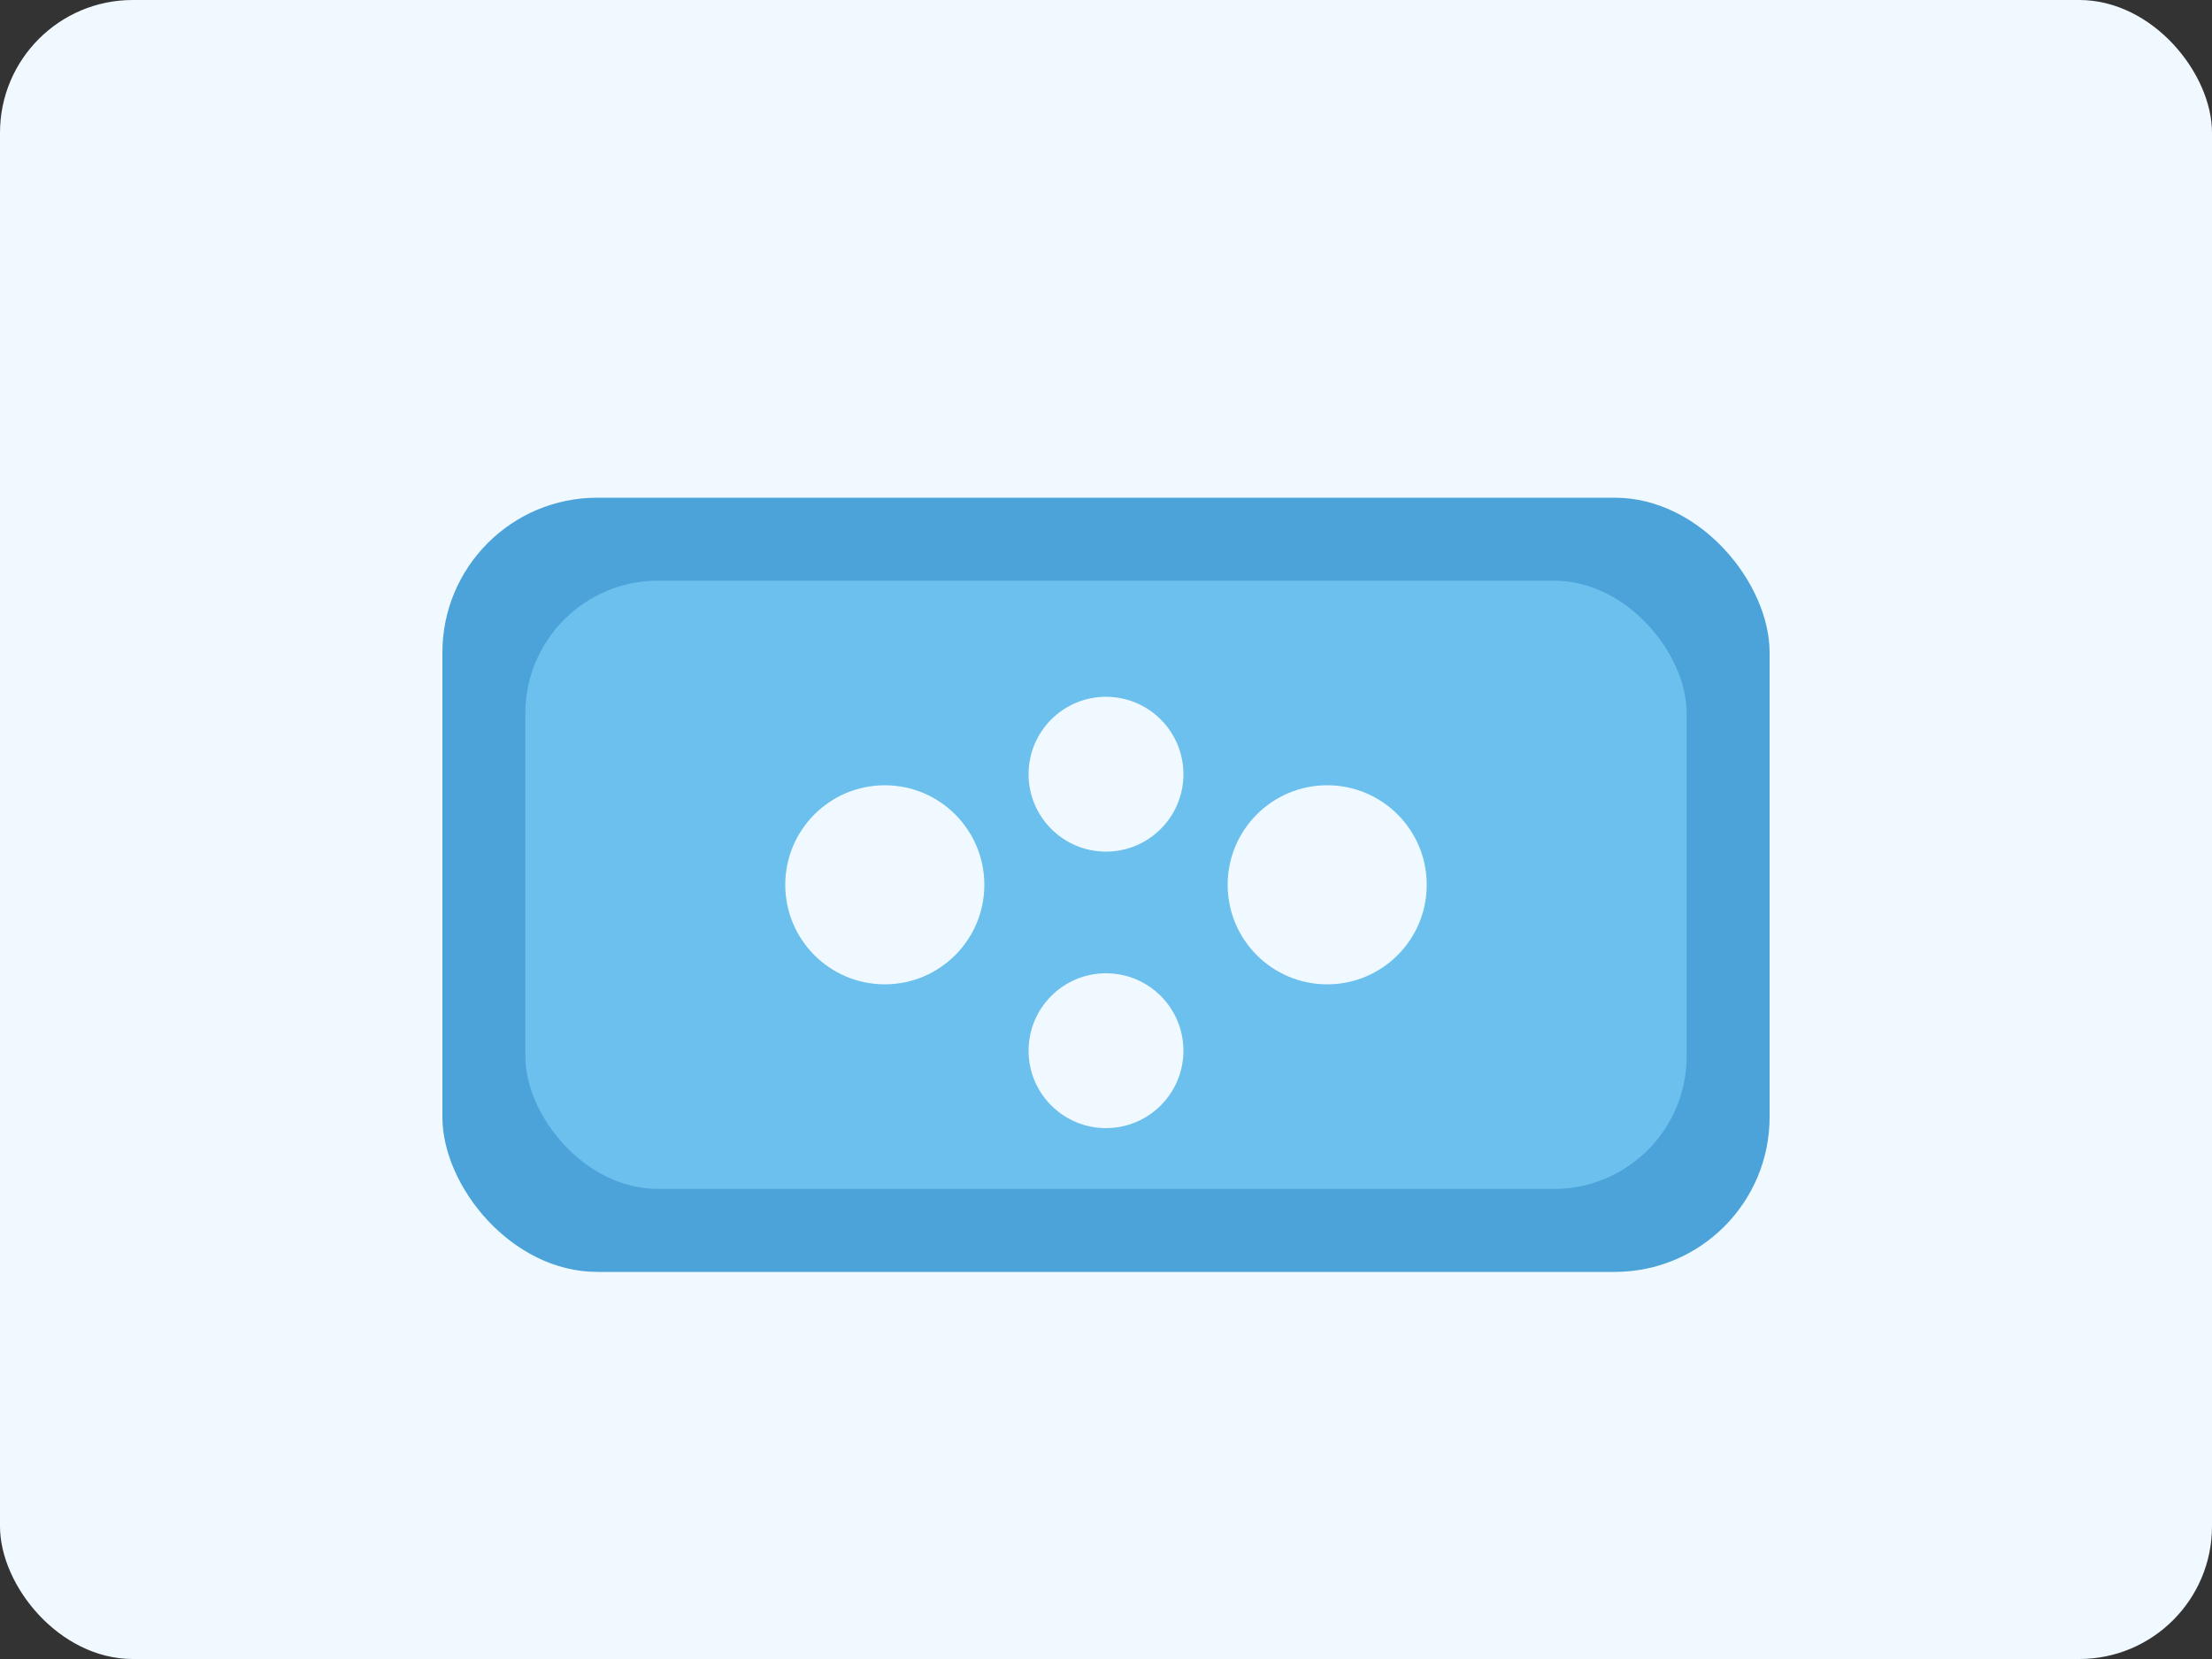
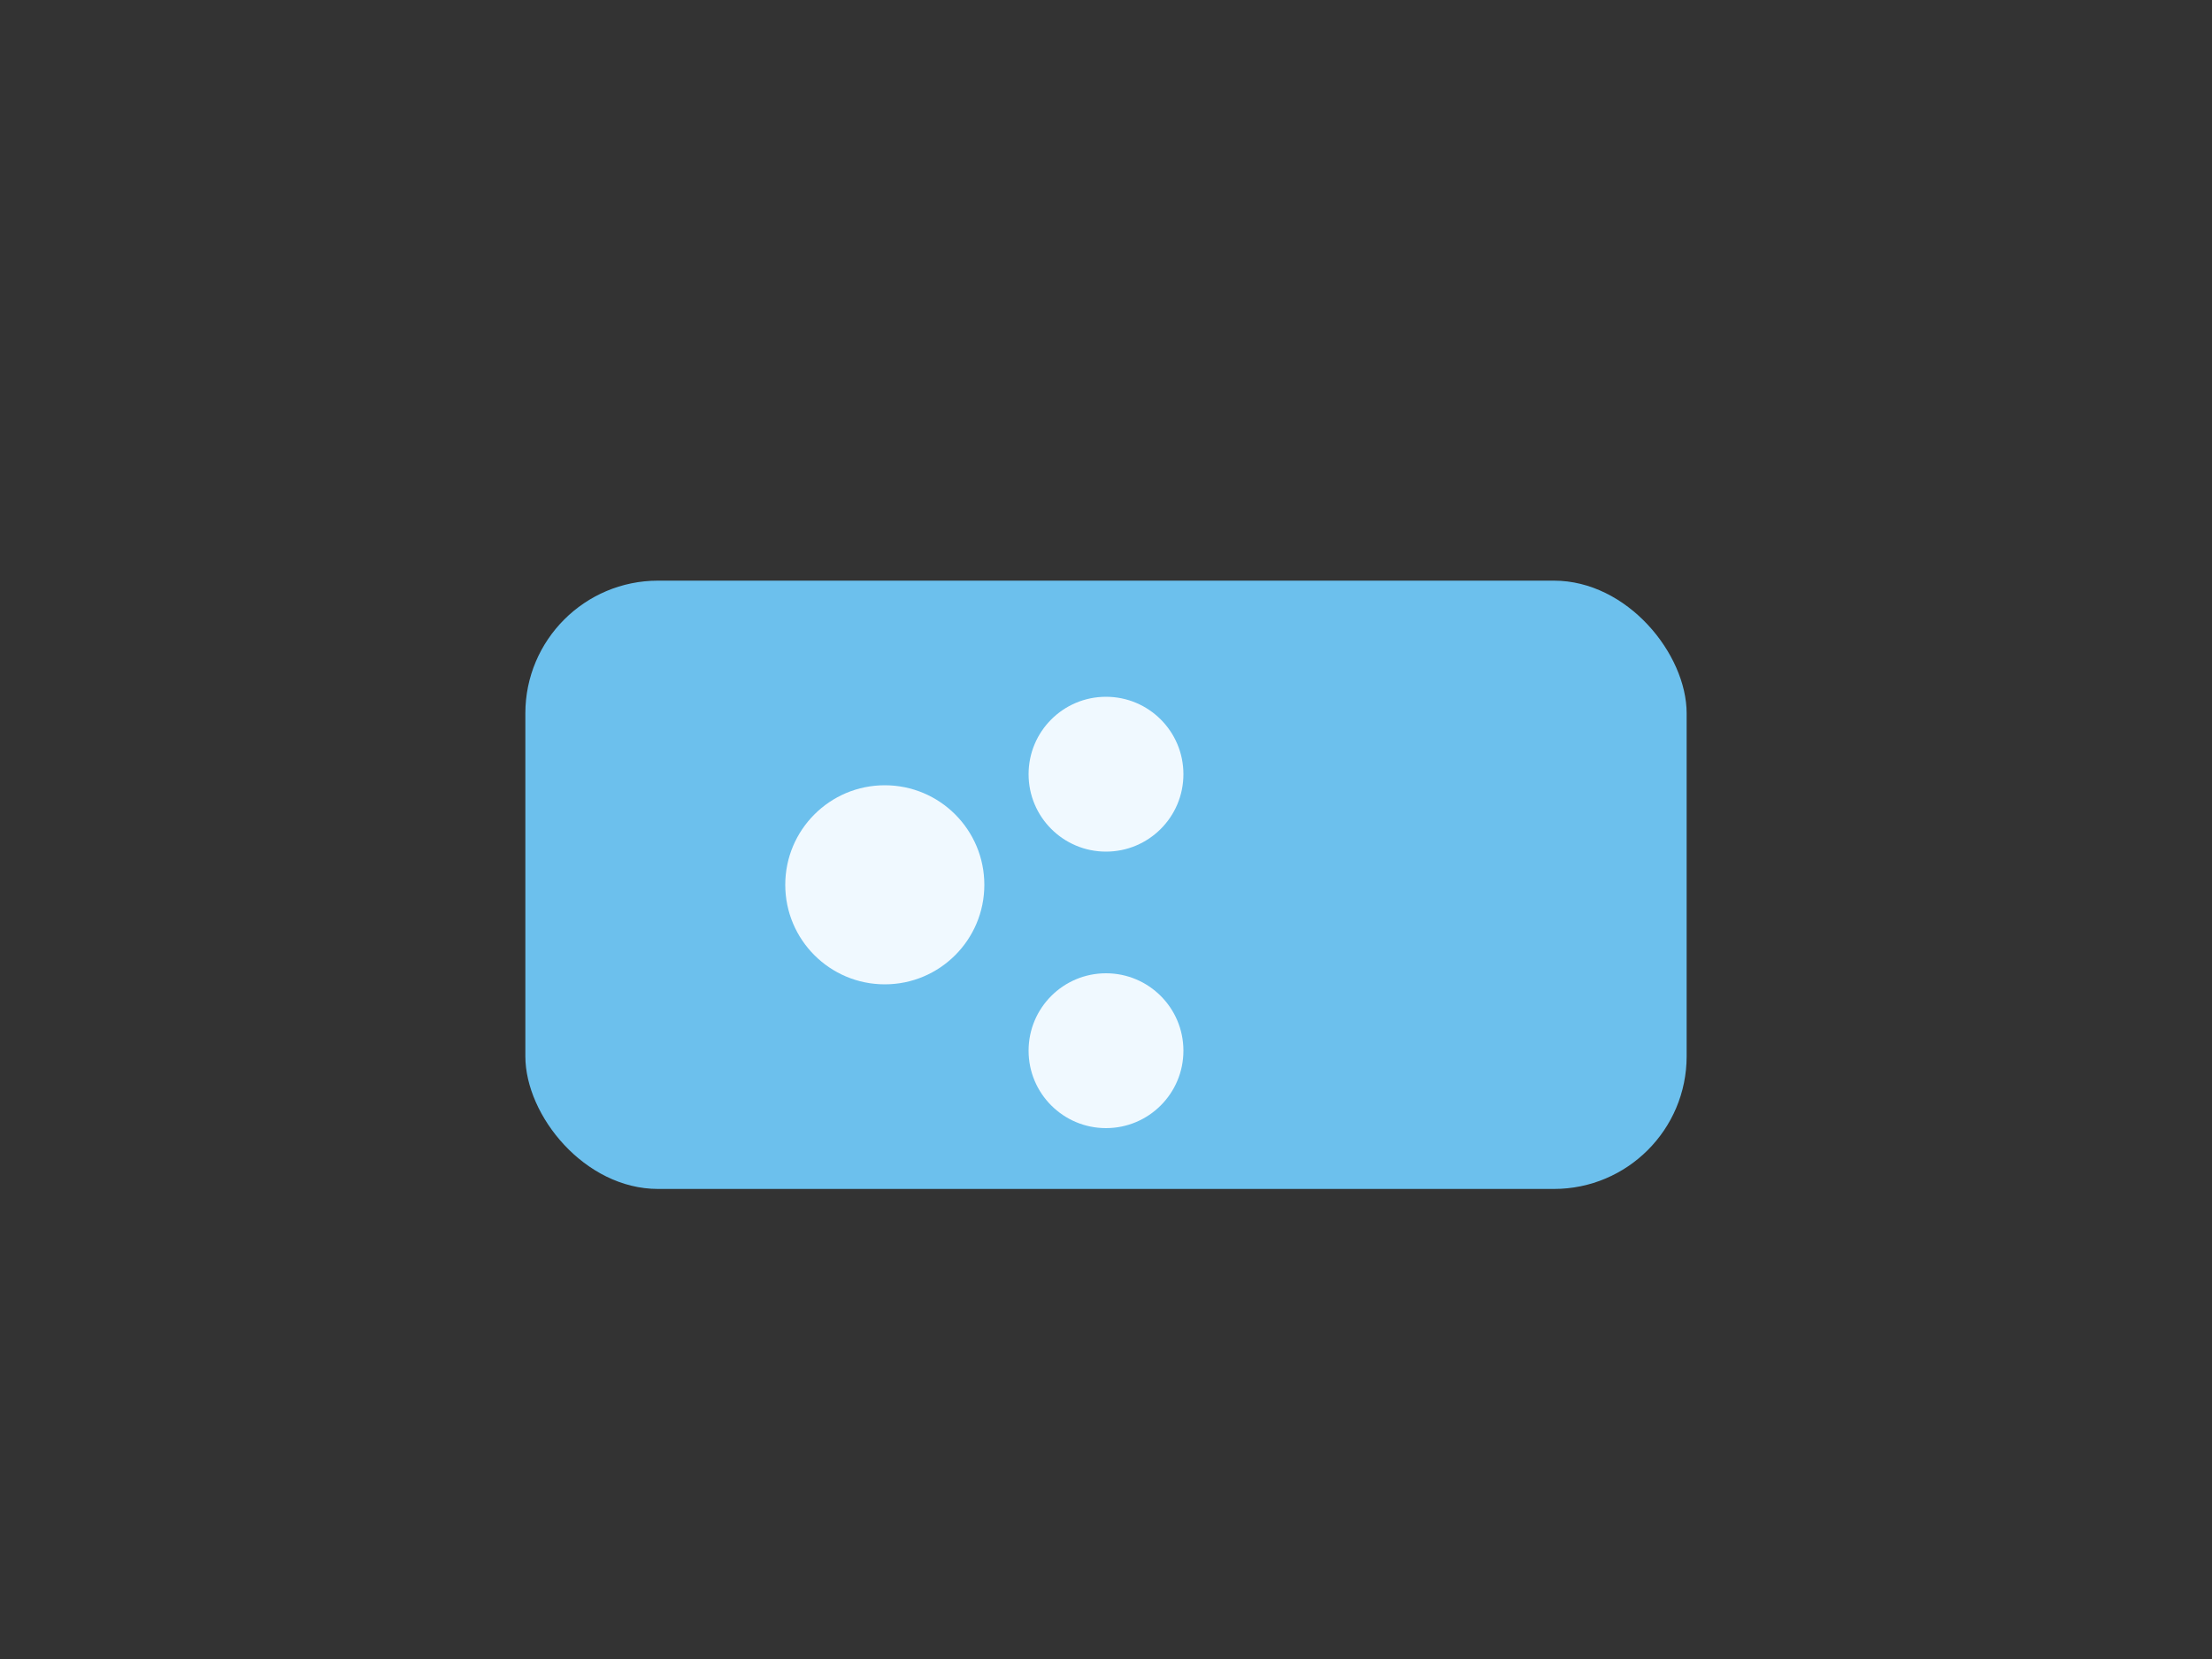
<svg xmlns="http://www.w3.org/2000/svg" width="400" height="300" viewBox="0 0 400 300" fill="none">
  <rect x="0" y="0" width="400" height="300" fill="#333333" stroke="none" />
-   <rect width="400" height="300" rx="24" fill="#F0F9FF" />
-   <rect x="80" y="90" width="240" height="140" rx="28" fill="#4BA3D9" />
  <rect x="95" y="105" width="210" height="110" rx="24" fill="#6CC0ED" />
  <circle cx="160" cy="160" r="18" fill="#F0F9FF" />
  <circle cx="200" cy="140" r="14" fill="#F0F9FF" />
-   <circle cx="240" cy="160" r="18" fill="#F0F9FF" />
  <circle cx="200" cy="190" r="14" fill="#F0F9FF" />
</svg>